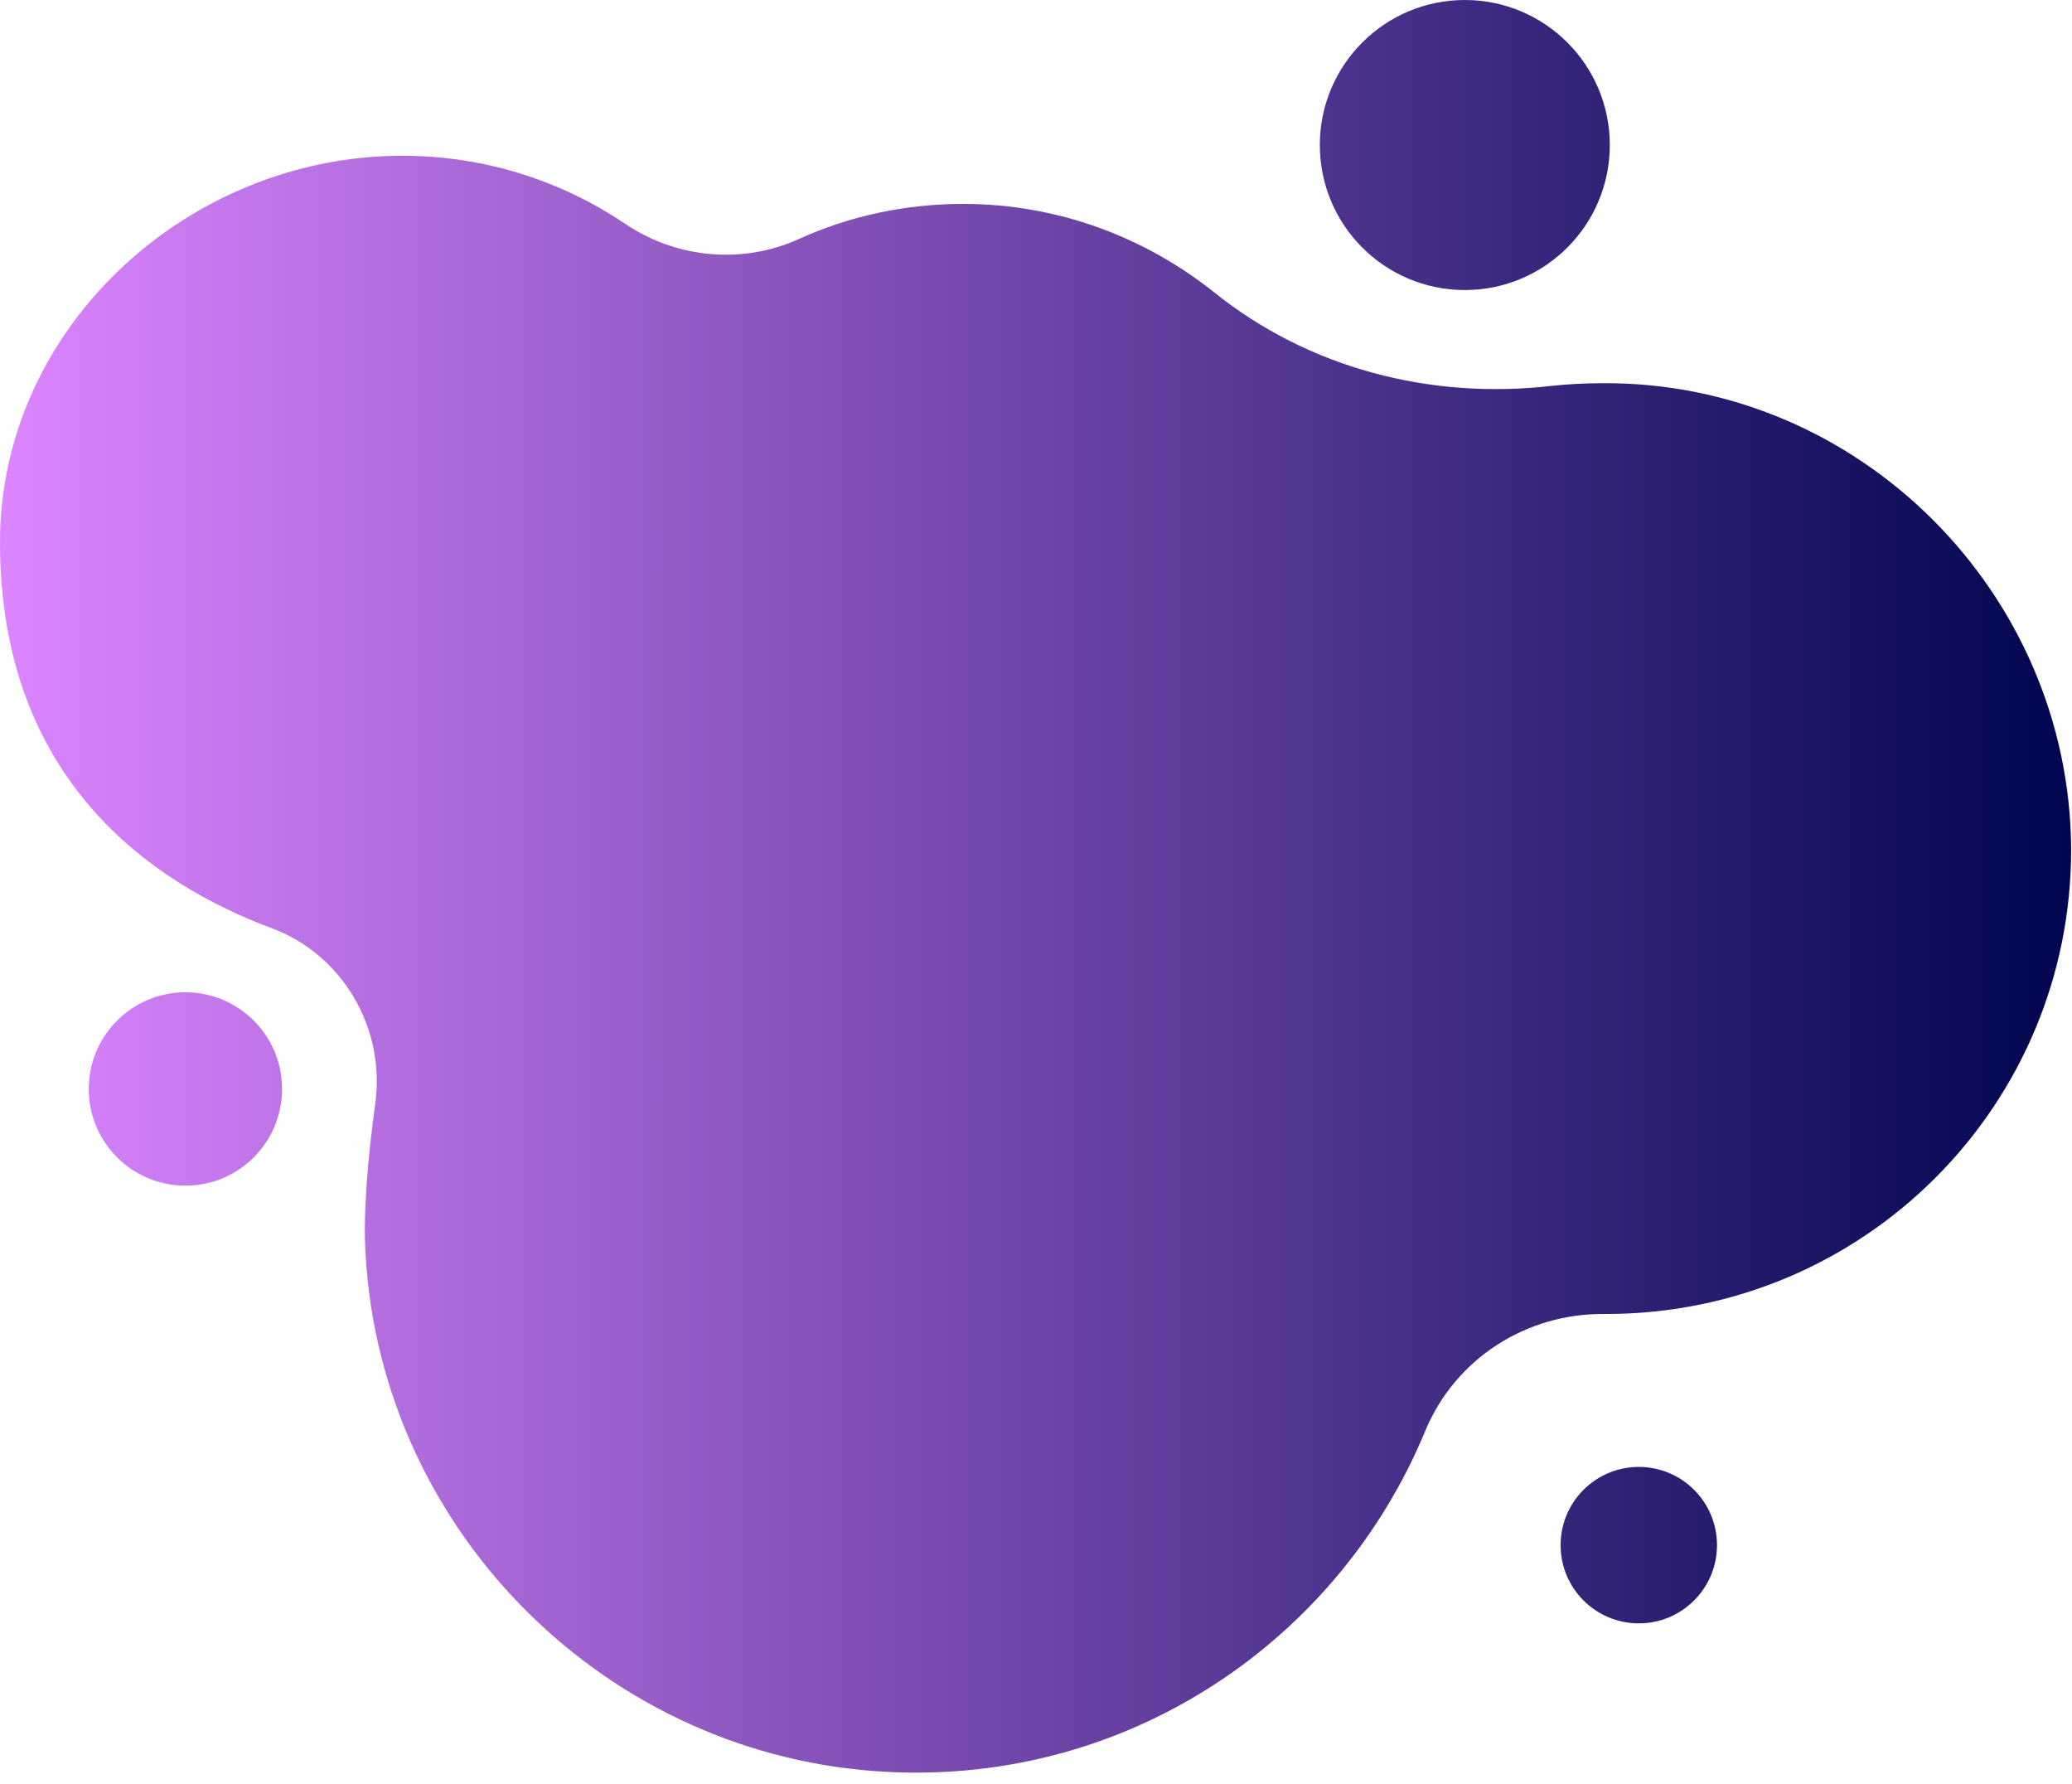
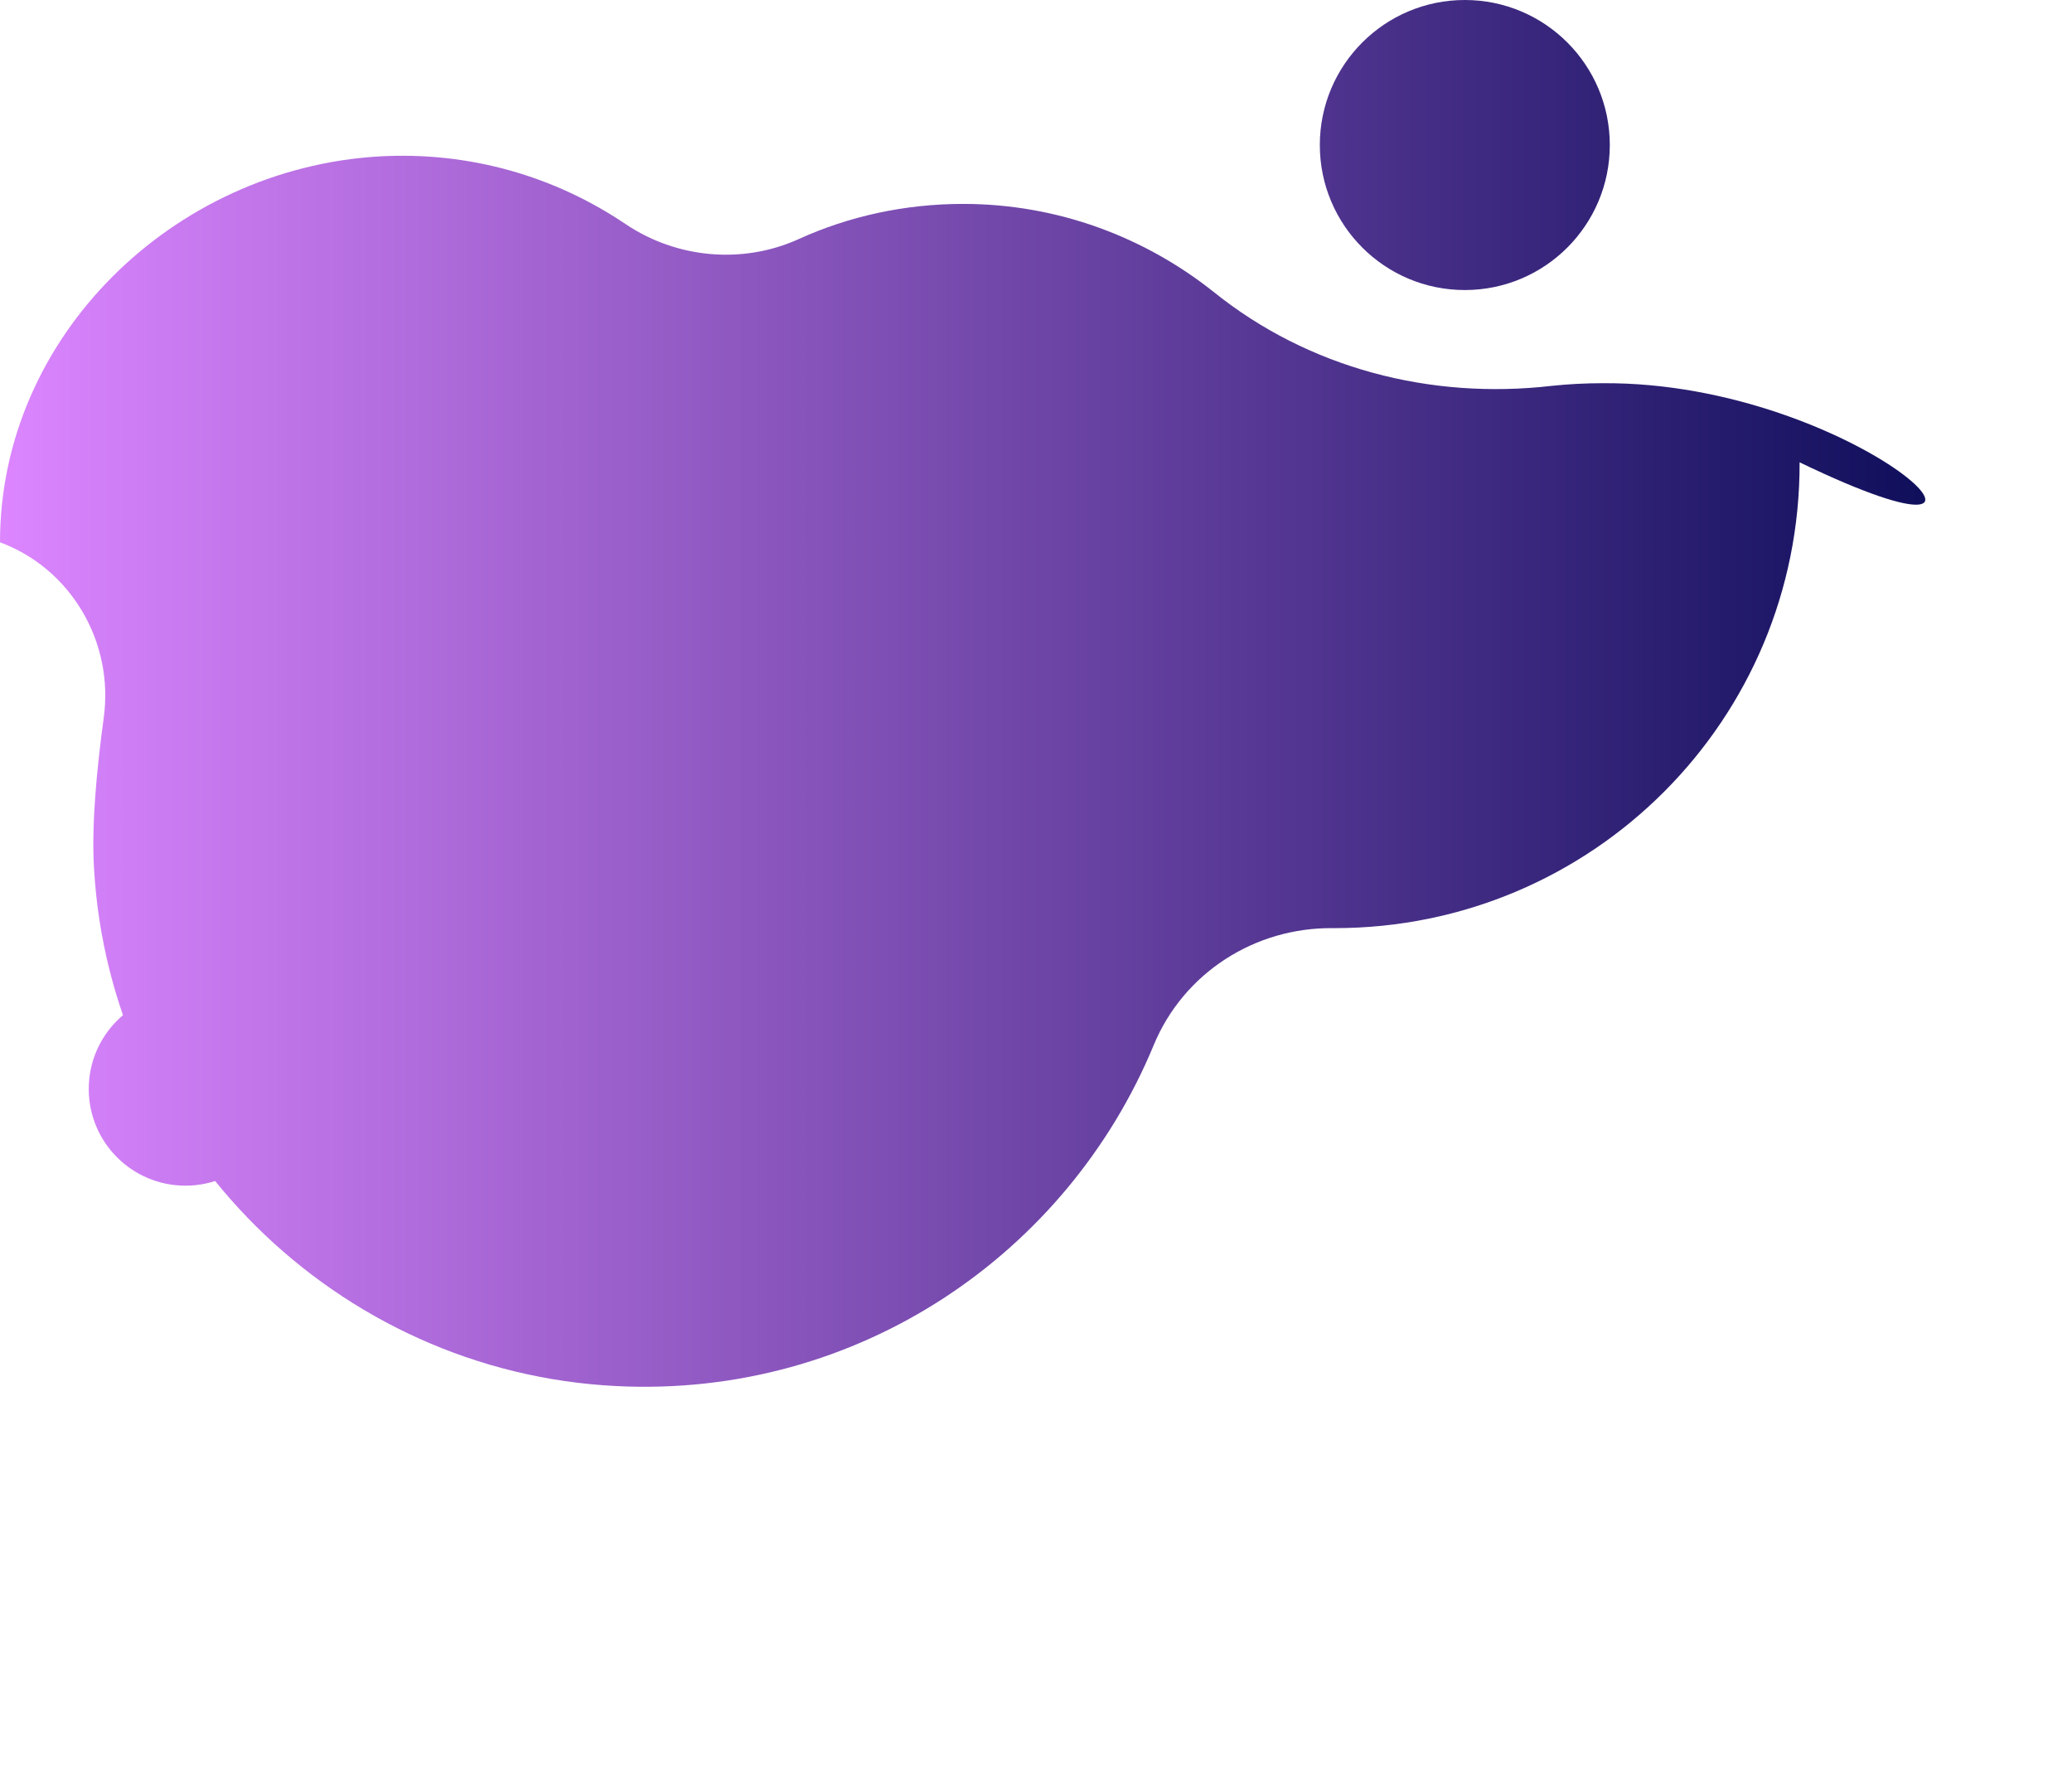
<svg xmlns="http://www.w3.org/2000/svg" xmlns:xlink="http://www.w3.org/1999/xlink" fill="#000000" height="203" preserveAspectRatio="xMidYMid meet" version="1" viewBox="0.0 0.0 235.8 203.0" width="235.8" zoomAndPan="magnify">
  <g>
    <linearGradient gradientUnits="userSpaceOnUse" id="a" x1="0" x2="235.575" xlink:actuate="onLoad" xlink:show="other" xlink:type="simple" y1="109.708" y2="109.708">
      <stop offset="0" stop-color="#dc85ff" />
      <stop offset="1" stop-color="#00064f" />
    </linearGradient>
-     <path d="M182.4,43.6c-2,0-3.9,0.1-5.8,0.3c-13.8,1.6-27.7-2-38.5-10.7c-7.8-6.2-17.7-10-28.5-10 c-6.6,0-13,1.4-18.7,4c-6.4,2.9-13.9,2.2-19.7-1.7c-8-5.4-17.7-8.3-28.1-7.7C19.7,19.2,0,38.3,0,61.7c0,27.2,17.5,38.9,30.9,43.9 c8.1,3,13,11.4,11.8,20c-0.8,5.9-1.4,12.2-1.1,17.1c1.8,31.7,27.6,57.3,59.4,58.9c27.6,1.4,51.4-15.1,61.2-38.8 c3.4-8.2,11.5-13.4,20.4-13.3c0.1,0,0.1,0,0.2,0c29.3,0,53-23.7,52.9-53C235.5,67.4,211.5,43.4,182.4,43.6z" fill="url(#a)" />
+     <path d="M182.4,43.6c-2,0-3.9,0.1-5.8,0.3c-13.8,1.6-27.7-2-38.5-10.7c-7.8-6.2-17.7-10-28.5-10 c-6.6,0-13,1.4-18.7,4c-6.4,2.9-13.9,2.2-19.7-1.7c-8-5.4-17.7-8.3-28.1-7.7C19.7,19.2,0,38.3,0,61.7c8.1,3,13,11.4,11.8,20c-0.8,5.9-1.4,12.2-1.1,17.1c1.8,31.7,27.6,57.3,59.4,58.9c27.6,1.4,51.4-15.1,61.2-38.8 c3.4-8.2,11.5-13.4,20.4-13.3c0.1,0,0.1,0,0.2,0c29.3,0,53-23.7,52.9-53C235.5,67.4,211.5,43.4,182.4,43.6z" fill="url(#a)" />
    <circle cx="166.7" cy="16.5" fill="url(#a)" r="16.5" />
-     <circle cx="186.5" cy="175.8" fill="url(#a)" r="8.9" />
    <circle cx="21.1" cy="123.9" fill="url(#a)" r="11" />
  </g>
</svg>